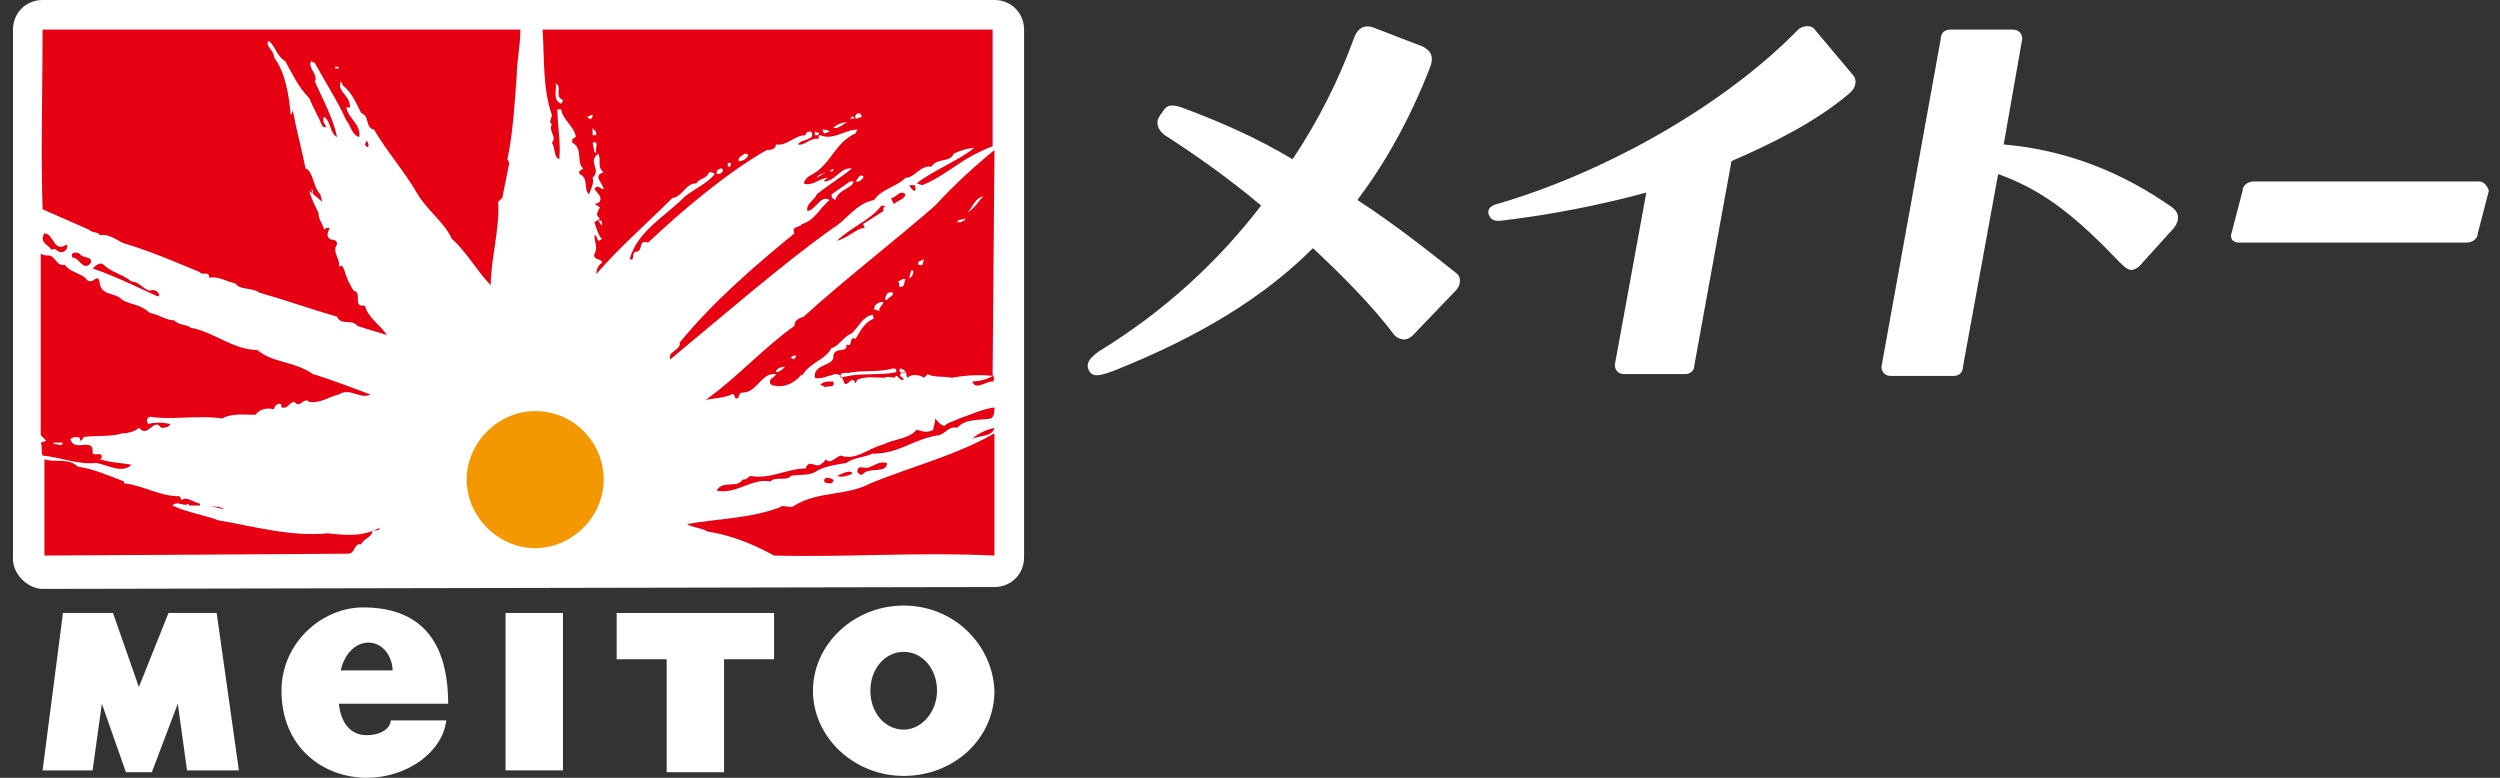
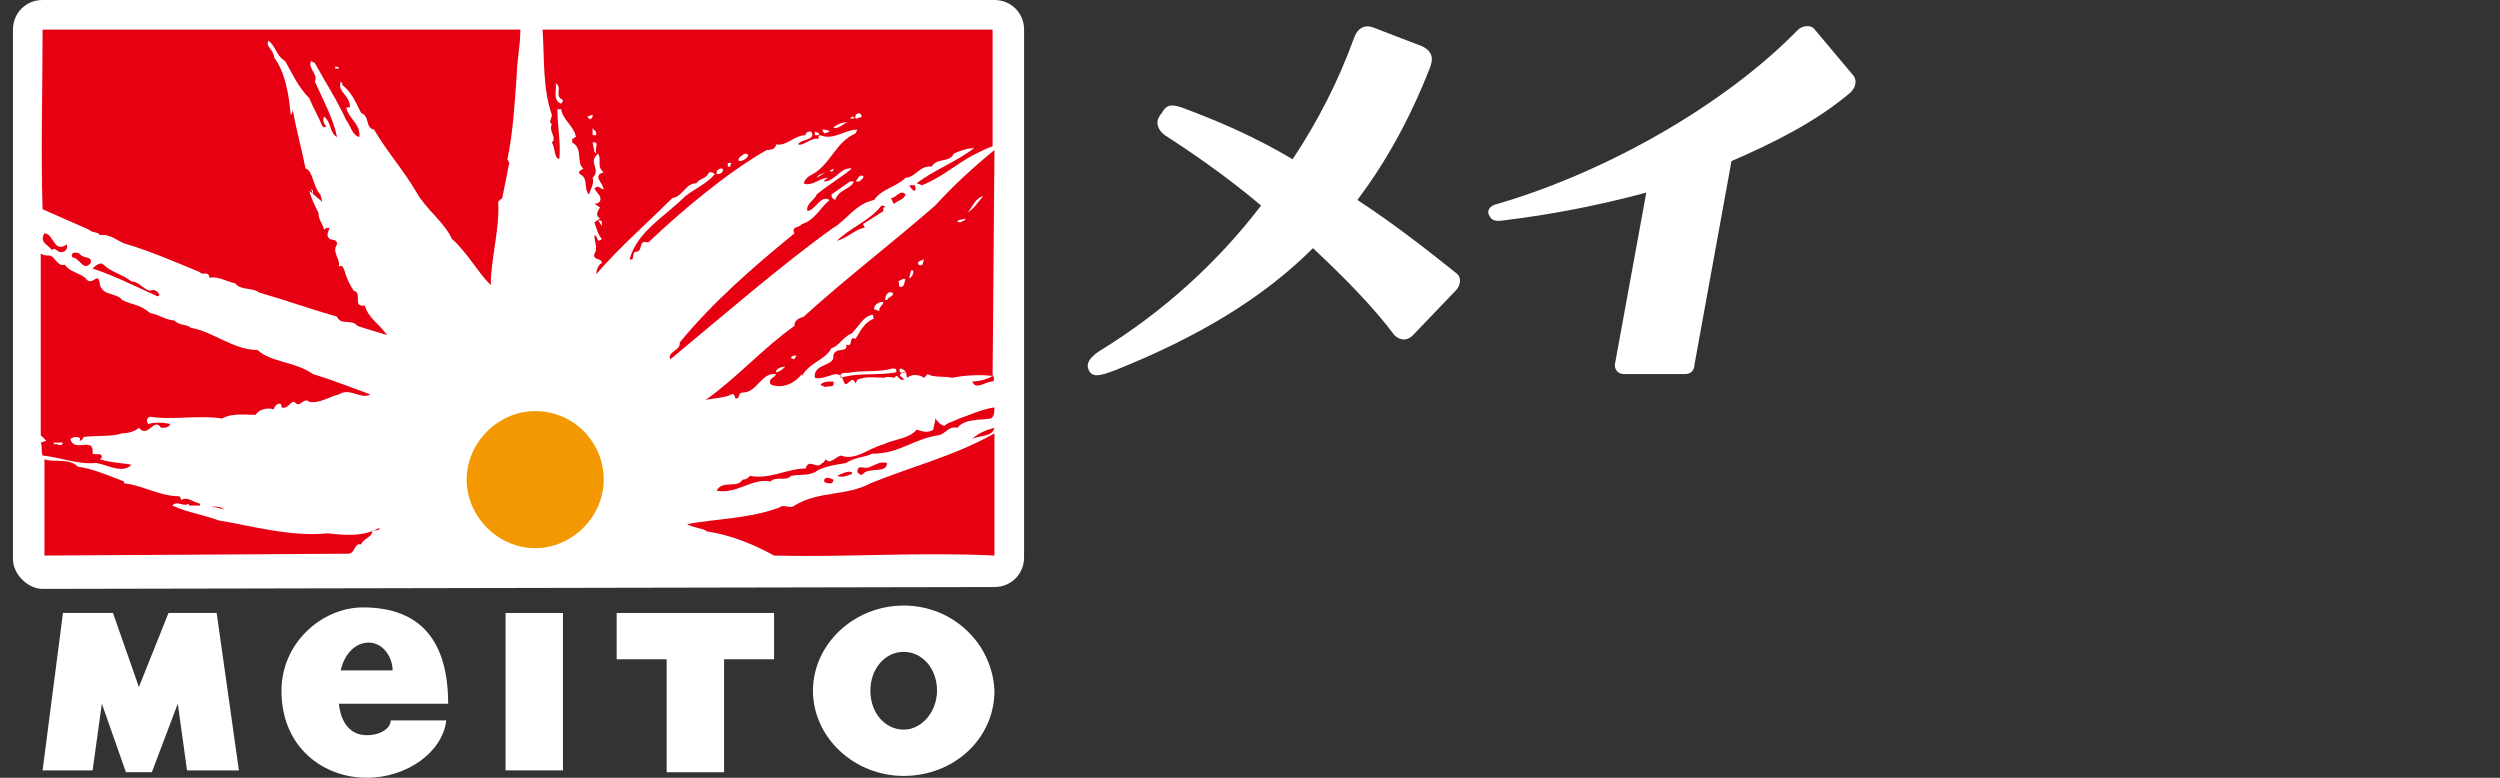
<svg xmlns="http://www.w3.org/2000/svg" version="1.1" id="レイヤー_1" x="0px" y="0px" viewBox="0 0 135 42" style="enable-background:new 0 0 135 42;" xml:space="preserve">
  <rect x="0" y="0" width="135" height="42" fill="#333333" stroke="none" />
  <style type="text/css">
	.st0{fill:#FFFFFF;}
	.st1{fill:#E60012;}
	.st2{fill:#F39800;}
</style>
  <g>
    <path class="st0" d="M73.3,10.8c1.5-2,2.8-4.3,3.9-7.1c0.2-0.5,0.2-0.9-0.4-1.2c0,0-2.1-0.8-2.6-1c-0.5-0.2-0.9,0-1.1,0.6   c-0.8,2.2-1.9,4.4-3.3,6.5c-2-1.2-4.1-2.1-6-2.8c-0.6-0.2-0.8-0.1-1,0.2c-0.1,0.2-0.1,0.1-0.2,0.3c-0.2,0.3-0.1,0.7,0.3,1   c1.4,0.9,3.3,2.2,5.2,3.8c-2.3,3-5.2,5.7-8.8,7.9c-0.4,0.3-0.7,0.6-0.5,1c0.2,0.4,0.6,0.3,1.4,0c4.5-1.8,8-3.9,10.7-6.6   c1.6,1.5,3.2,3.1,4.4,4.7c0.2,0.2,0.6,0.4,1,0l2.3-2.4c0.3-0.3,0.3-0.7,0.1-0.9C77.2,13.6,75.3,12.1,73.3,10.8" />
    <path class="st0" d="M98,1.6c-0.2-0.3-0.7-0.2-0.9,0c-4,4.1-10.4,7.7-16.2,9.4c-0.5,0.1-0.6,0.4-0.5,0.6c0.1,0.2,0.2,0.4,0.8,0.3   c2.5-0.3,5.1-0.8,7.7-1.5l-1.7,9.3c0,0.3,0.2,0.5,0.5,0.5H91c0.3,0,0.5-0.2,0.5-0.5l2-11c2.3-1,4.5-2.1,6.3-3.6   c0.4-0.3,0.5-0.7,0.3-1L98,1.6z" />
-     <path class="st0" d="M117.3,11.2c-2.7-1.9-5.7-3.1-9.1-3.4l1-5.7c0-0.3-0.2-0.5-0.5-0.5h-3.4c-0.3,0-0.5,0.2-0.5,0.5l-3.2,17.7   c0,0.3,0.2,0.5,0.5,0.5h3.4c0.3,0,0.5-0.2,0.5-0.5l1.9-10.4c2.5,0.9,4.2,2.3,6.6,4.8c0.4,0.4,0.6,0.5,1,0.2l1.9-2.1   C117.7,11.9,117.7,11.5,117.3,11.2" />
-     <path class="st0" d="M133.9,9.8h-12.2c-0.3,0-0.6,0.2-0.6,0.5l-0.6,2.3c-0.1,0.3,0.1,0.5,0.4,0.5h12.3c0.3,0,0.6-0.2,0.6-0.5   l0.6-2.3C134.3,10,134.1,9.8,133.9,9.8" />
    <path class="st0" d="M53.7,0H2.3C1.4,0,0.7,0.7,0.7,1.6v28.6c0,0.4,0.2,0.8,0.5,1.1c0.3,0.3,0.7,0.5,1.1,0.5h0l51.4-0.1   c0.9,0,1.6-0.7,1.6-1.6V1.6C55.3,0.7,54.6,0,53.7,0" />
    <path class="st1" d="M26.9,10.9l0.2-0.2v0.1l0.4-2l-0.1-0.2c0.3-1.4,0.4-3.1,0.5-4.5l0,0.1c0-0.9,0.2-1.7,0.2-2.6   c-7.6,0-25.8,0-25.8,0c0,3.2-0.1,6.6,0,9.7l2.5,1.1c0.2,0.2,0.5,0.1,0.6,0.3c0.6-0.1,1,0.4,1.5,0.5c1.3,0.4,2.7,1,3.9,1.5   c0.1,0.2,0.5-0.1,0.5,0.3c0.5-0.1,0.9,0.2,1.4,0.3c0.3,0.4,0.9,0.2,1.3,0.5c1.4,0.4,2.8,0.9,4.2,1.3c0.2,0.5,0.8,0.1,1.1,0.5   c0.6,0.2,1,0.3,1.6,0.5c-0.4-0.6-1-0.9-1.2-1.6c-0.7,0.1-0.1-0.7-0.6-0.8c-0.2-0.3-0.4-0.7-0.5-1.1c-0.1-0.2-0.1-0.3-0.3-0.2   c0.1-0.4-0.4-0.8-0.1-1.2c0-0.3-0.2-0.2-0.4-0.3c-0.2-0.2-0.1-0.3,0-0.6c-0.1,0-0.2,0-0.3,0.1c-0.1-0.4-0.3-0.5-0.3-0.9   c-0.2-0.4-0.4-0.8-0.5-1.2l0.7,0.6l-0.1-0.4c-0.4-0.4-0.4-1.3-0.8-1.4c-0.2-1-0.5-2.1-0.7-3.2c0,0.1,0,0.2-0.1,0.3   c-0.1-1.1-0.3-2.3-0.9-3.1c0-0.4-0.5-0.6-0.3-0.9c0.4,0.3,0.4,0.8,0.9,1.1c0.4,0.7,0.7,1.4,1.3,2c0.2,0.5,0.5,1,0.7,1.5   c0.1,0.1,0.2,0.1,0.2,0c-0.1-0.1-0.2-0.3-0.1-0.5c0.4,0.3,0.3,0.9,0.7,1.1c-0.2-1-0.8-2.1-1.2-3c0.2-0.4-0.4-0.7-0.2-1.1l0.2,0.1   c0.6,1.1,1.2,2,1.7,3.1c0.2,0.2,0.3,0.8,0.7,0.9c0.1-0.7-0.6-1-0.7-1.6h0.2c0-0.7-0.7-0.8-0.5-1.4h0c0.1,0.1,0.1,0.2,0.1,0.2   c0.5,0.4,0.7,0.9,1,1.5c0.5,0.2,0.2,0.8,0.7,0.9c0.7,1.2,1.6,2.2,2.3,3.4c0.5,0.9,1.5,1.6,1.9,2.5c0.8,0.7,1.4,1.8,2.1,2.5   C26.5,14,27,12.3,26.9,10.9 M27.9,3.6L27.9,3.6l0,0.3h0V3.6z M16.9,10.3v0.2l-0.1-0.3L16.9,10.3 M18.3,3.7h-0.2V3.6   C18.2,3.6,18.3,3.6,18.3,3.7L18.3,3.7z" />
    <path class="st1" d="M47.2,10.8c0.4-0.6,1.2-0.7,1.7-1.2c0.5,0,0.8-0.7,1.4-0.6c0.3-0.5,1-0.2,1.2-0.7C51.9,8.1,52.3,8,52.6,8   c-0.9,0.7-2.2,1.2-3.1,1.9l0.3,0.1c1-0.4,1.8-1.1,2.7-1.6c0.4-0.2,0.8-0.4,1.1-0.5V1.6H29.4h-0.1c0.1,1.5,0,3.2,0.5,4.6   c0,0.2-0.2,0.4,0,0.5c-0.2,0.4,0.3,0.7,0,1C30,8,29.9,8.5,30.2,8.6c0.1-0.8-0.1-1.8-0.1-2.7h0.2c0.1,0.6,0.7,0.9,0.8,1.5   c-0.1,0-0.1,0.1-0.2,0.1v0.2c0.6,0.3,0.2,1.1,0.6,1.4c-0.1,0.1-0.3,0.1-0.2,0.3c0.5,0.2,0.2,0.8,0.5,1.1c0.1-0.3,0.3-0.6,0.2-0.9   c0.5-0.5-0.3-0.8,0.3-1.3c0.2,0.3-0.1,0.7,0.3,1c-0.6,0.2-0.1,0.5,0,0.9c-0.1,0.1-0.3-0.3-0.5,0l0.3,0.4c0.1,0.3-0.1,0.4-0.3,0.4   l0.3,0.2c-0.1,0.2-0.3,0.4,0,0.6L32.1,12c0.1,0.3,0.2,0.7,0.4,0.9c-0.3,0.3-0.2-0.2-0.4-0.2c0,0.4,0.2,0.7,0,1   c-0.1,0.4,0.4,0.2,0.4,0.5c-0.2,0.1-0.3,0.4-0.3,0.6c1.3-1.5,2.7-2.7,4.1-4.1c0.6-0.1,0.7-0.8,1.3-0.8c0.2-0.3,0.5-0.2,0.7-0.6   c0.1,0,0.2,0,0.3,0.1c-0.4,0.5-1.1,0.8-1.6,1.2c-1.1,1.1-2.6,1.9-3,3.4c0.3,0.1,0.1-0.3,0.3-0.4c0.5,0,0.1-0.7,0.7-0.5   c1.9-1.8,4.3-3.8,6.4-5c0.1,0,0.5,0,0.5-0.3c0.6,0.1,1-0.5,1.6-0.5c0-0.2,0.2-0.2,0.3-0.2c0.3,0.5-0.6,0.4-0.7,0.7   c0.3,0.1,0.7-0.4,1.1-0.3c0-0.1,0-0.2,0.1-0.2c0.7,0.3,1.3-0.3,2-0.3l-0.1,0.2c-1.1,0.5-1.3,1.6-2.3,2.2c-0.2,0.1-0.4,0.2-0.5,0.5   c0.4,0.2,0.9-0.3,1.3-0.3c-0.1,0.1-0.2,0.1-0.2,0.2c0.6,0,0.9-0.8,1.5-0.7c-0.6,0.5-1.3,0.9-1.9,1.4c-0.1,0.3-0.6,0.5-0.5,0.9   c0.5-0.1,0.7-0.9,1.2-0.6c-0.5,0.4-0.8,1.1-1.5,1.3c-0.1,0.2-0.6,0.1-0.4,0.5c-2.2,1.8-4.4,3.7-6.2,5.9c0.1,0.4-0.7,0.5-0.5,0.9   c2.9-2.4,6-5.1,8.8-7.1C45.7,11.9,46.2,11,47.2,10.8 M30.3,5.6c-0.5-0.2-0.2-0.8-0.3-1.1c0.4,0.2-0.1,0.7,0.4,0.9   C30.4,5.4,30.4,5.5,30.3,5.6 M32.2,7.3H32V6.9C32.1,7.1,32.2,7,32.2,7.3 M31.7,6.3c0.1,0,0.2-0.1,0.3-0.1c0,0.1,0,0.2-0.1,0.2   C31.9,6.5,31.8,6.4,31.7,6.3 M32.2,8.3c0,0-0.1-0.1-0.1-0.1L32,7.7C32.4,7.6,32.1,8,32.2,8.3 M32.5,12.2l-0.2-0.3   c0.1,0,0.2,0,0.2,0.1V12.2 M32.4,13.6L32.4,13.6l0-0.2h0V13.6z M39,9.3c-0.1,0.1-0.2,0.1-0.3,0.1c0-0.2,0-0.2,0.2-0.3   C39,9.1,39.1,9.1,39,9.3 M39.4,9h-0.1V8.8h0.2C39.4,8.9,39.5,9,39.4,9 M39.9,8.7c-0.1-0.2,0.2-0.3,0.3-0.4c0.1,0,0.2,0,0.2,0.1   C40.3,8.6,40.1,8.7,39.9,8.7 M44.2,7.3H44V7.1C44.1,7.2,44.3,7.1,44.2,7.3 M44.5,7.2L44.4,7c0.1,0,0.3,0,0.4,0.1   C44.8,7.1,44.6,7.2,44.5,7.2 M45,6.9c0.2-0.2,0.5-0.3,0.8-0.3C45.6,6.6,45.3,7,45,6.9 M46.1,6.4h-0.2L46,6.3   C46,6.3,46.2,6.3,46.1,6.4 M46.5,6.2c0.1,0.2-0.1,0.1-0.2,0.2h-0.1C46.1,6.2,46.4,6,46.5,6.2 M46.6,9.5c0.1,0.1-0.1,0.2-0.2,0.3   h-0.2C46.3,9.7,46.4,9.4,46.6,9.5 M44.8,9.2c-0.1,0-0.1,0-0.2,0.1l-0.5,0.3c0.1-0.2,0.3-0.2,0.5-0.3C44.7,9.2,44.8,9.2,44.8,9.2   c0.1,0,0.2-0.1,0.2-0.1C45,9.3,44.9,9.3,44.8,9.2 M44.9,10.5l1-0.7h0.2c-0.1,0.4-0.8,0.4-1,1C44.9,10.7,44.9,10.6,44.9,10.5" />
-     <path class="st1" d="M19.7,7.8c0.1,0.1,0.1,0.2,0.2,0.1c0-0.1,0-0.2-0.1-0.3L19.7,7.8z" />
    <path class="st1" d="M53.6,20.3C53.6,20.2,53.7,20.2,53.6,20.3l0.1-12.1V8.1c-1.1,0.9-2.2,1.9-3.2,3c-2.3,2-4.9,4-7.1,6   c-0.3,0.1-0.5,0.2-0.5,0.5c-1.7,1.2-3.1,2.8-4.8,4c0.4-0.1,1-0.1,1.4-0.3c0.1-0.1,0.2,0.1,0.2,0.2c0.3,0.1,0.1-0.3,0.4-0.3   c0.8,0,1-1.1,1.8-1c0,0.1-0.2,0.2-0.3,0.3c0,0.1-0.1,0.2,0.1,0.3c0.7,0.2,1.3-0.2,1.6-0.6v0.1c0.5-0.8,1.2-0.8,1.6-1.5   c0.4-0.1,0.6-0.6,1.1-0.8c0.4-0.4,0.6-0.9,1.1-1c0.1,0,0,0.1,0.1,0.2c-0.5,0.2-0.7,0.6-1,1.1c-0.4-0.2-0.1,0.5-0.5,0.3   c0.1,0.5-0.6,0.1-0.7,0.6c0.1,0.6-1.1,0.4-1,1.2c0.3,0.1,0.7-0.1,1.1-0.2c0.4,0,0.4,0.3,0.5,0.5c0.2,0.2,0.4-0.5,0.6,0l0.1-0.2   c0.5-0.2,1-0.1,1.5-0.1c0-0.1,0.5,0,0.5,0c0,0,0,0,0,0c0.2-0.3,0.2,0.2,0.5,0.1c0-0.1-0.1-0.1-0.2-0.2c0-0.1,0.1-0.2,0.2-0.2   c0.2-0.1,0.1,0.2,0.2,0.3c0.2-0.2,0.6-0.2,0.9,0l0.2-0.2c0.3,0.2,0.9,0.1,1.3,0.2C51.9,20.3,52.8,20.2,53.6,20.3   c-0.3,0.2-0.8,0.3-1.1,0.3c0.2,0.5,0.7,0,1.1,0C53.7,20.6,53.7,20.3,53.6,20.3 M41.9,20.1c0-0.2,0.3-0.3,0.5-0.3   C42.3,19.9,42.1,20.1,41.9,20.1 M42.9,19.4c0,0-0.1,0-0.2-0.1c0.1-0.1,0.2-0.1,0.3-0.1C43,19.3,42.9,19.3,42.9,19.4 M48.2,15.8   c0.1,0.2-0.2,0.2-0.3,0.4h-0.1C47.8,16,47.9,15.7,48.2,15.8 M47.7,16.3c0,0.2-0.3,0.3-0.2,0.5l-0.3-0.1   C47.2,16.4,47.5,16.3,47.7,16.3 M48.4,20.1c-1,0.2-2,0-3,0.3c-0.1-0.4,0.4-0.2,0.6-0.3c0.7-0.1,1.5,0,2.2-0.2c0.1,0,0.2,0,0.2,0.1   V20.1 M48.6,19.9c0.1,0,0.3,0.1,0.3,0.2C48.7,20.2,48.5,20.1,48.6,19.9 M48.6,15.5c-0.1-0.1,0-0.2-0.1-0.3c0.2-0.1,0.3-0.2,0.4-0.1   C48.8,15.2,48.9,15.5,48.6,15.5 M49.1,15l0.1-0.4h0.1C49.4,14.8,49.1,15.1,49.1,15 M49.6,14.3c-0.1-0.2,0.1-0.2,0.3-0.3   C49.8,14.2,49.9,14.4,49.6,14.3 M51.9,12c-0.1,0-0.2,0-0.2,0c0-0.2,0.3-0.1,0.4-0.2C52.2,11.9,52,11.9,51.9,12 M52.2,11.5   c0.3-0.2,0.4-0.8,0.9-0.9C52.8,10.9,52.6,11.3,52.2,11.5" />
    <path class="st1" d="M47.7,20.4L47.7,20.4C47.7,20.4,47.7,20.4,47.7,20.4L47.7,20.4z" />
    <path class="st1" d="M48.2,20.5C48.2,20.5,48.2,20.5,48.2,20.5C48.2,20.5,48.2,20.5,48.2,20.5" />
    <path class="st1" d="M49.4,10.3c0.1-0.1,0-0.2,0-0.3h-0.3C49.2,10.2,49.3,10.3,49.4,10.3" />
    <path class="st1" d="M48.9,10.5c-0.3-0.3-0.5,0.2-0.8,0.2c0.1,0.1,0.1,0.3,0.2,0.3C48.5,10.8,48.8,10.8,48.9,10.5" />
    <path class="st1" d="M47.8,11.2c0-0.1-0.2-0.1-0.2-0.1c-0.6,0.8-1.7,1.2-2.4,1.9c0.5-0.1,1.1-0.7,1.5-0.7l-0.1-0.2l1.1-0.7V11.2z" />
    <path class="st1" d="M2.8,13.5c0.2-0.2,0.3,0.2,0.6,0.1c0.1,0,0.3-0.2,0.2-0.4c-0.7,0.5-0.7-0.6-1.2-0.6   C2.1,13.1,2.6,13.2,2.8,13.5" />
    <path class="st1" d="M2.3,24.6c1,0.1,1.9,0.5,2.9,0.4c0.6,0.1,1.4,0.6,1.9,0.1C6.7,25,6,25,5.4,24.8l0.1-0.1c0-0.3-0.3-0.1-0.5-0.2   c0.1-1-1,0-1.2-0.8L4,23.6c0.2,0,0.4,0,0.3,0.2c0.1,0,0.2-0.1,0.2-0.2c0.7-0.1,1.5,0,2.1-0.2c0.3,0,0.7-0.1,0.9-0.3   c0.5,0.6,0.8-0.6,1.2,0c0.2,0,0.4,0,0.5-0.2c-0.4-0.1-0.9-0.1-1.2,0c-0.1-0.2-0.1-0.3,0.1-0.4c1.1,0.2,2.7-0.1,3.9,0.1   c0.5-0.3,1.2-0.2,1.8-0.2c0.2-0.3,0.6-0.4,1-0.3c0-0.1,0.1-0.3,0.3-0.3c0.1,0,0.1,0.1,0.1,0.2c0.4,0.1,0.4-0.3,0.7-0.3   c0.3,0.4,0.5-0.3,0.8,0c0.6,0.1,1.1-0.3,1.6-0.4c0.6-0.4,1.2,0.3,1.7,0c-1.1-0.4-2.1-0.8-3.1-1.1c-1-0.7-2.2-0.6-3-1.3   c-1.3,0-2.4-1-3.6-1.2c-0.2-0.2-0.6-0.1-0.9-0.4c-0.4,0-0.8-0.3-1.3-0.4c-0.6-0.5-0.9-0.4-1.5-0.7c-0.3-0.4-1-0.2-1.2-0.8   C5.3,14.5,5,15.6,4.6,15c-0.4-0.3-0.8-0.3-1.1-0.7c-0.4,0.1-0.5-0.4-0.8-0.5c-0.2,0-0.3,0-0.5-0.1v9.8l0.3,0.3l-0.3,0.1   C2.3,24.1,2.2,24.3,2.3,24.6 M2.9,23.9l0.5,0c-0.1,0.3-0.3,0-0.5,0.1V23.9z" />
    <path class="st1" d="M4.9,14.2c0.1-0.4-0.4-0.2-0.6-0.5c-0.2-0.1-0.5-0.1-0.4,0.2C4.3,13.9,4.5,14.7,4.9,14.2" />
    <path class="st1" d="M8.6,15.9c-0.1-0.2-0.3-0.3-0.5-0.2c-0.4-0.1-0.6-0.5-1-0.5c-0.5-0.4-1.1-0.5-1.5-0.9   c-0.2-0.2-0.5,0.1-0.6,0.2c1.2,0.4,2.4,1,3.5,1.5C8.5,16,8.6,16,8.6,15.9" />
    <path class="st1" d="M44.6,20.9c0.1-0.1,0.5,0.1,0.4-0.3c-0.3,0-0.6,0-0.7,0.2C44.4,20.8,44.5,20.9,44.6,20.9" />
    <path class="st1" d="M51,23c-0.3-0.1-0.3-0.2-0.5-0.4c0,0.3-0.1,0.4-0.1,0.6c-0.3,0.2-0.6,0.1-0.9,0c-0.4,0.5-1.2,0.5-1.8,0.8   c-0.8,0.2-1.5,0.9-2.3,0.6c-0.3,0.1-0.6,0.5-0.8,0.2c-0.1,0.1-0.1,0.2-0.2,0.2c-0.3,0.4-0.7-0.3-0.9,0.3c-1,0-1.9,0.6-3,0.4   c-0.1,0.1-0.2,0.2-0.4,0.2c-0.3,0.5-1.1,0-1.4,0.6c1.1,0.2,1.9-0.7,2.9-0.5c0.3-0.3,0.9,0,1.1-0.3c0.5-0.1,0.9,0,1.3-0.2   c0.4-0.3,1.1-0.4,1.7-0.5c0.4-0.3,1-0.3,1.4-0.5c1.5,0,2.2-0.8,3.6-1c0.4-0.1,0.5-0.5,1-0.4c0.4-0.5,1.2-0.4,1.8-0.5   c0.2-0.1,0.2-0.4,0.2-0.6c-0.7,0.1-1.3,0.4-1.9,0.6C51.4,22.8,51.2,22.8,51,23" />
    <path class="st1" d="M53.7,23.1c-0.4,0.1-0.9,0.3-1.2,0.6C52.9,23.5,53.6,23.6,53.7,23.1" />
    <path class="st1" d="M42.9,27.3c-0.2,0.2-0.6-0.1-0.8,0.1c-1.6,0.6-3.3,0.6-5,0.9c0.3,0.2,0.8,0.2,1.1,0.4c1.3,0.2,2.5,0.7,3.6,1.3   c4.1,0.1,7.7-0.2,11.9,0v-6.6c-2.1,1.2-4.5,1.8-6.7,2.7C45.7,26.8,44.2,26.5,42.9,27.3" />
    <path class="st1" d="M17.7,28.8c-2,0.2-4.1-0.4-5.9-0.7c-0.8-0.3-1.6-0.4-2.5-0.8c0.3-0.3,0.6,0.1,0.9-0.1v0.1h0.6v-0.1   c-0.4-0.1-0.7-0.4-1-0.2l-0.1-0.2c-1.1,0-2-0.6-3-0.7v-0.1c-0.8-0.3-1.7-0.7-2.5-0.8c-0.5-0.5-1.3-0.2-1.8-0.4v5.2l16.4-0.1   c0.4,0,0.3-0.6,0.7-0.5v0c0.1-0.3,0.6-0.4,0.6-0.7c0.1-0.1,0.4,0,0.4-0.2C19.6,29,18.6,28.9,17.7,28.8" />
    <path class="st1" d="M46.3,25.5c0.1,0.1,0.2,0.2,0.3,0.1c0.3-0.4,1.3,0,1.3-0.6c-0.4-0.1-0.6,0.1-0.9,0.2   C46.7,25.4,46.3,25,46.3,25.5" />
    <path class="st1" d="M45.2,25.7c0.3,0.1,0.5,0,0.8-0.1l0-0.1C45.8,25.4,45.4,25.6,45.2,25.7" />
    <path class="st1" d="M44.5,26c0.1,0.1,0.2,0.1,0.4,0.1C45,26,45,26,45,25.9C44.8,25.8,44.5,25.7,44.5,26" />
    <path class="st1" d="M11.2,27.3L11.2,27.3l0.9,0.2C11.9,27.3,11.5,27.4,11.2,27.3" />
    <polygon class="st0" points="9.6,38 10.1,41.6 12.9,41.6 11.7,33.1 9.1,33.1 7.5,37.1 6.1,33.1 3.4,33.1 2.3,41.6 5,41.6 5.5,38    6.8,41.7 8.2,41.7  " />
    <path class="st0" d="M19.8,39.7c-0.9,0-1.4-0.7-1.5-1.7h5.9c0-3.4-1.5-5.2-4.6-5.2c-2.2,0-4.4,1.9-4.4,4.5c0,3.1,2.3,4.7,4.6,4.7   c2.2,0,4.1-1.4,4.3-3.1h-3C21.1,39.3,20.6,39.7,19.8,39.7 M19.9,34.7c0.8,0,1.3,0.8,1.3,1.5h-2.8C18.6,35.3,19.2,34.7,19.9,34.7" />
    <rect x="27.3" y="33.1" class="st0" width="3.1" height="8.5" />
    <polygon class="st0" points="41.8,33.1 33.3,33.1 33.3,35.6 36,35.6 36,41.7 39.1,41.7 39.1,35.6 41.8,35.6  " />
    <path class="st0" d="M48.8,32.7c-2.7,0-4.9,2.1-4.9,4.6c0,2.5,2.2,4.6,4.9,4.6c2.7,0,4.9-2,4.9-4.6C53.6,34.8,51.5,32.7,48.8,32.7    M48.8,39.4c-1,0-1.8-0.9-1.8-2.1c0-1.2,0.8-2.1,1.8-2.1c1,0,1.8,0.9,1.8,2.1C50.6,38.4,49.8,39.4,48.8,39.4" />
    <path class="st2" d="M32.6,25.9c0,2-1.7,3.7-3.7,3.7c-2,0-3.7-1.7-3.7-3.7c0-2,1.7-3.7,3.7-3.7C31,22.2,32.6,23.9,32.6,25.9" />
  </g>
</svg>